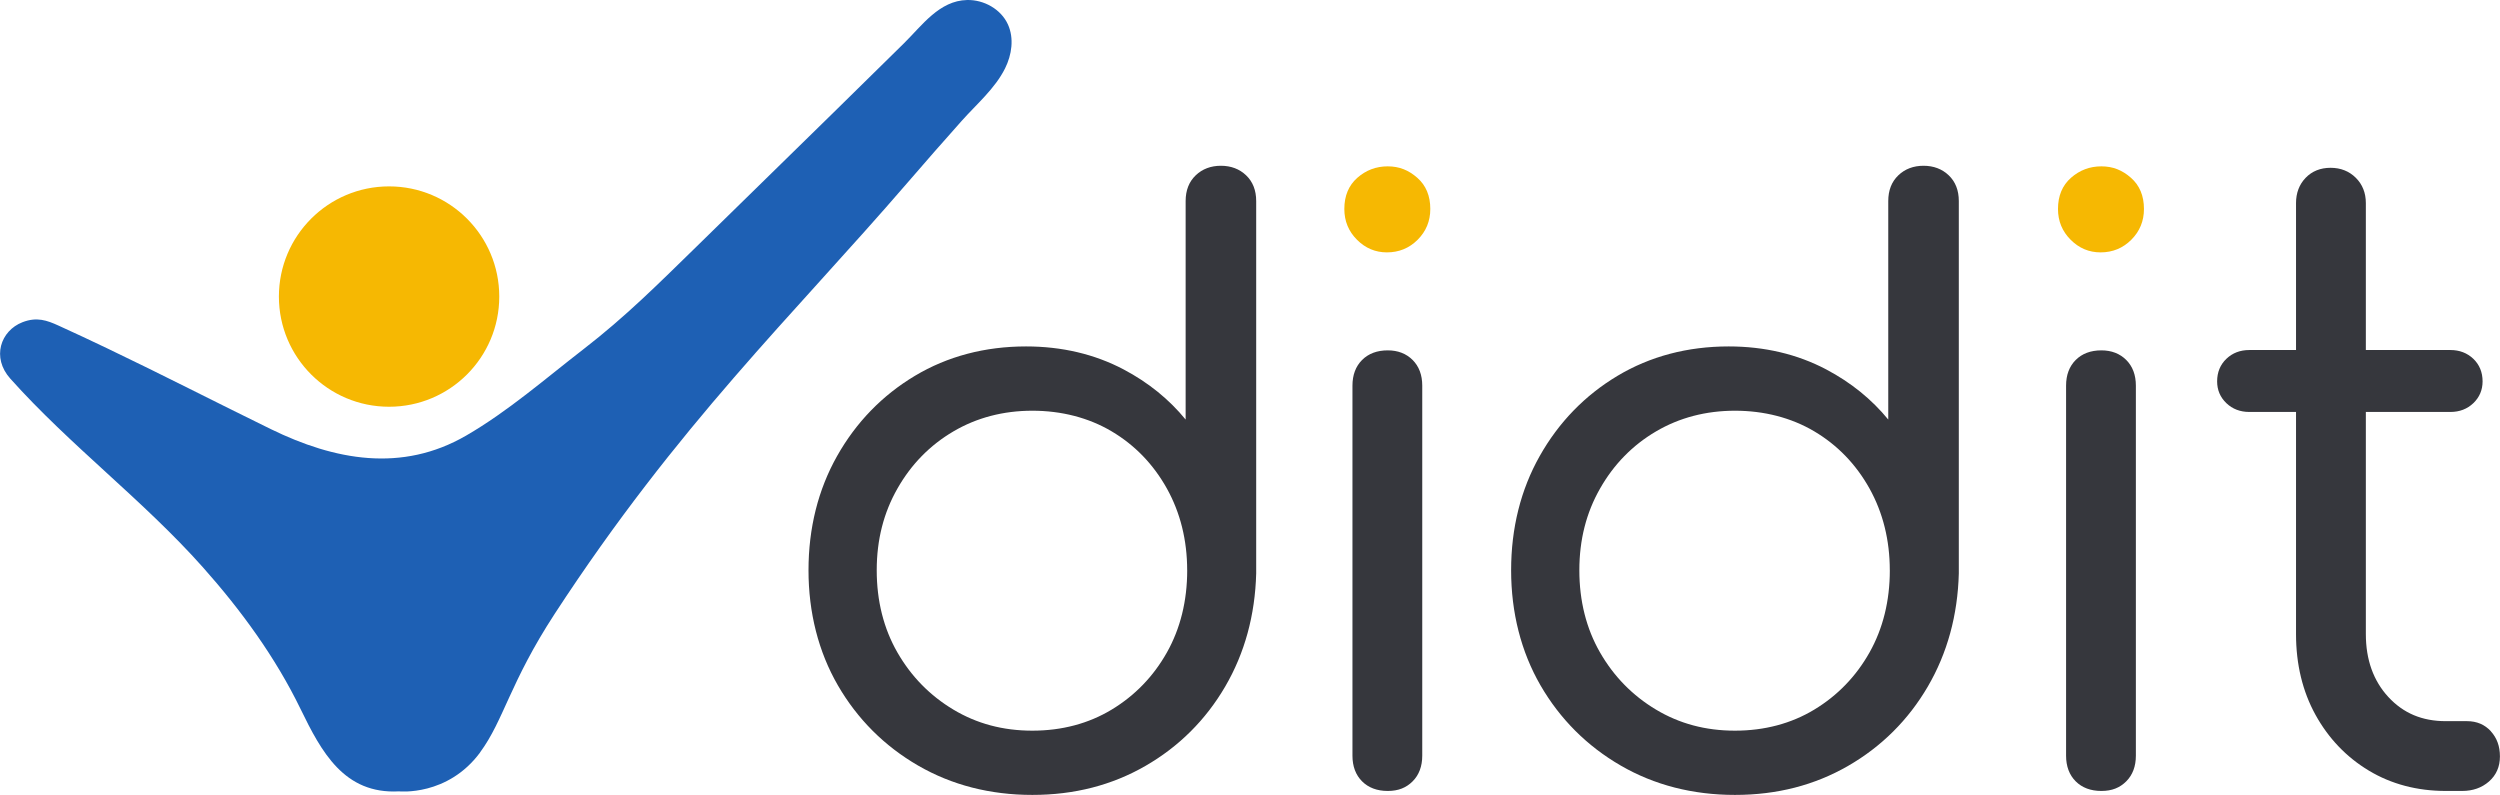
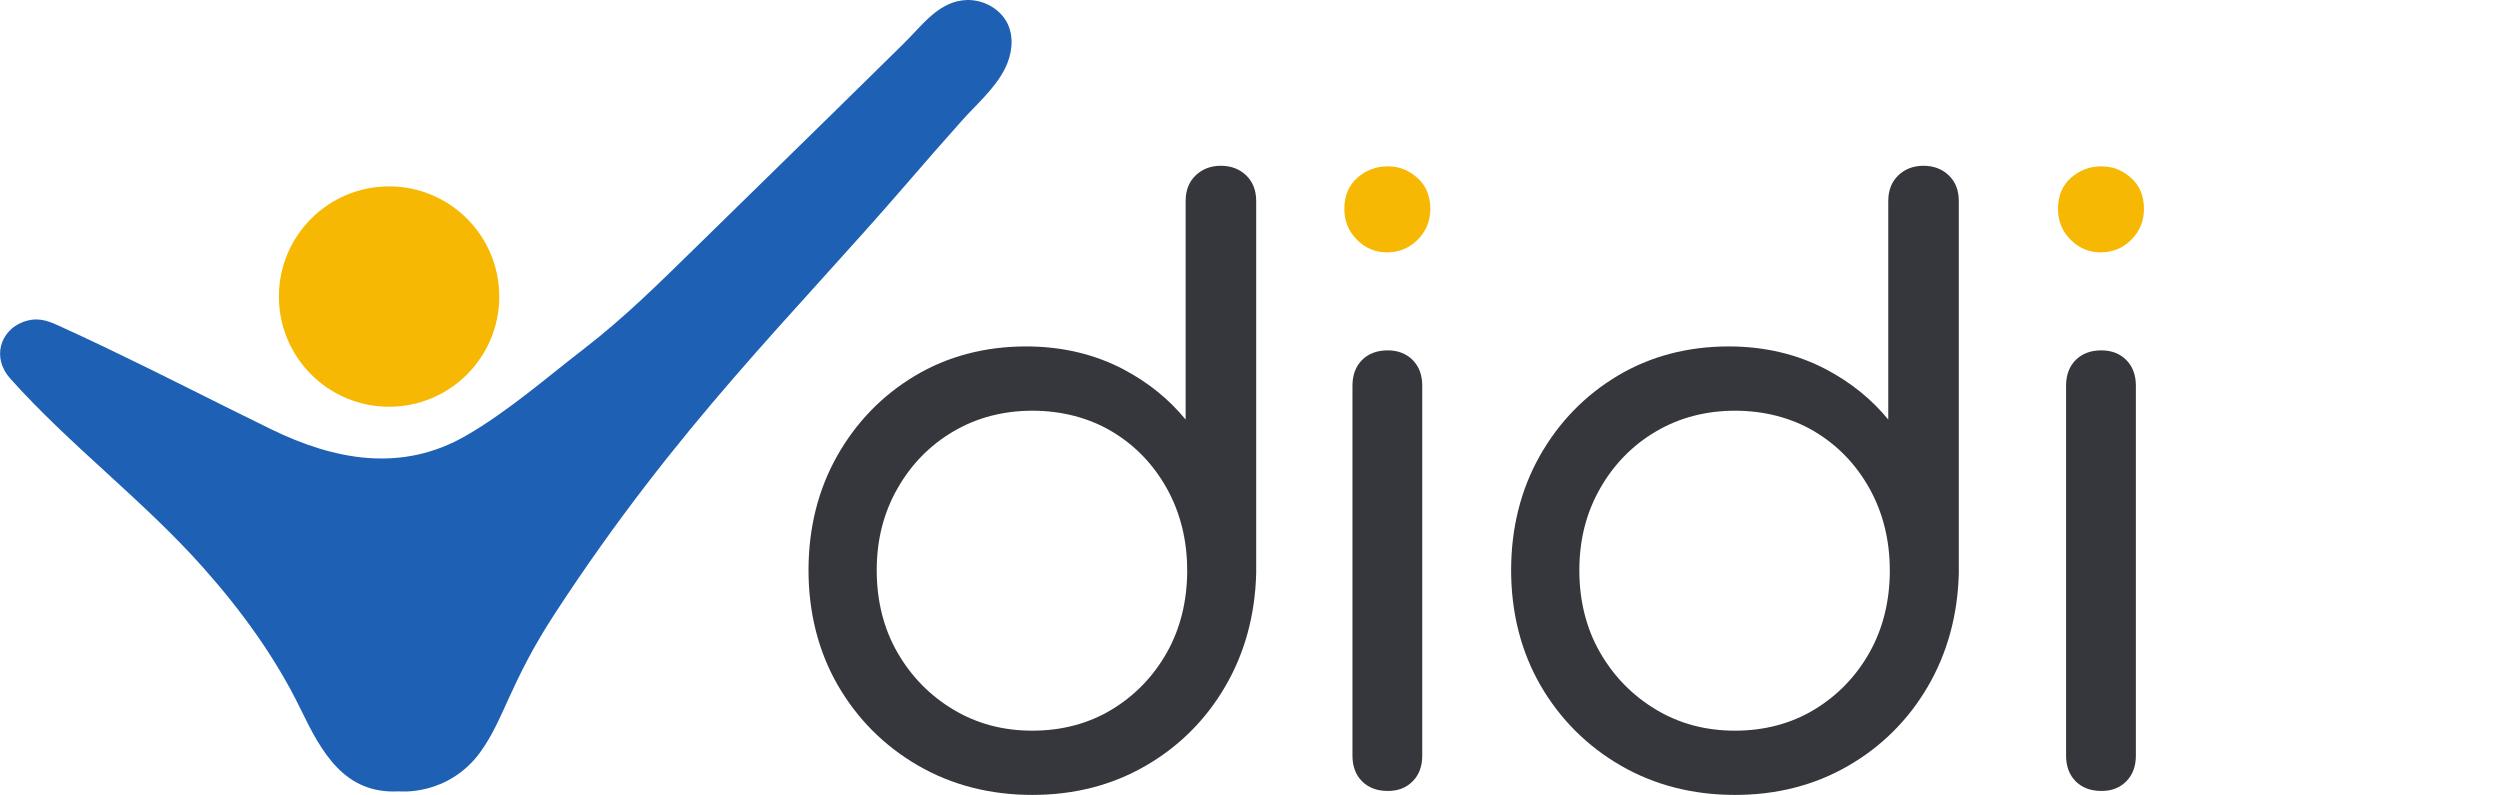
<svg xmlns="http://www.w3.org/2000/svg" id="b" viewBox="0 0 686.36 218.24">
  <defs>
    <style>
            .yellow{fill:#f6b802;}
            .blue{fill:#1e60b4;}
            .dark-text{fill:#36373d;}
        </style>
  </defs>
  <g id="c">
    <path class="dark-text" d="m335.2,45.51c-2.77,0-5.1.88-6.92,2.62-1.84,1.75-2.77,4.13-2.77,7.07v59.99c-4.55-5.57-10.26-10.19-17.02-13.76-7.94-4.19-16.95-6.32-26.79-6.32-11.3,0-21.57,2.72-30.53,8.08-8.96,5.36-16.14,12.77-21.35,22.01-5.21,9.24-7.85,19.79-7.85,31.37s2.72,22.35,8.07,31.6c5.36,9.25,12.76,16.65,22,22,9.24,5.36,19.8,8.07,31.38,8.07s21.88-2.68,31.05-7.96c9.17-5.28,16.54-12.61,21.9-21.79,5.35-9.16,8.21-19.6,8.51-31.06V55.2c0-2.94-.93-5.32-2.77-7.07-1.82-1.74-4.15-2.62-6.92-2.62Zm-9.26,111.06c0,8.4-1.88,16-5.58,22.57-3.7,6.57-8.8,11.84-15.16,15.68-6.34,3.83-13.67,5.78-21.78,5.78s-15.26-1.94-21.67-5.78c-6.43-3.84-11.6-9.12-15.37-15.69-3.77-6.56-5.68-14.15-5.68-22.56s1.91-15.82,5.69-22.45c3.77-6.64,8.94-11.91,15.36-15.68,6.41-3.77,13.71-5.68,21.68-5.68s15.44,1.91,21.78,5.67c6.35,3.77,11.44,9.04,15.14,15.67,3.7,6.64,5.58,14.2,5.58,22.46Z" />
    <path class="dark-text" d="m381,96.19c-2.93,0-5.3.89-7.05,2.64-1.75,1.75-2.64,4.12-2.64,7.05v101.58c0,2.93.89,5.3,2.64,7.05,1.75,1.75,4.12,2.64,7.05,2.64s5.08-.89,6.83-2.64c1.75-1.75,2.64-4.12,2.64-7.05v-101.58c0-2.93-.89-5.3-2.64-7.05s-4.05-2.64-6.83-2.64Z" />
    <path class="dark-text" d="m528.1,45.51c-2.77,0-5.1.88-6.92,2.62-1.84,1.75-2.77,4.13-2.77,7.07v59.99c-4.55-5.57-10.26-10.19-17.02-13.76-7.94-4.19-16.95-6.32-26.79-6.32-11.3,0-21.57,2.72-30.53,8.08-8.96,5.36-16.14,12.77-21.35,22.01-5.21,9.24-7.85,19.79-7.85,31.37s2.72,22.35,8.07,31.6c5.36,9.25,12.76,16.65,22,22,9.24,5.36,19.8,8.07,31.38,8.07s21.88-2.68,31.05-7.96c9.17-5.28,16.54-12.61,21.9-21.79,5.35-9.16,8.21-19.6,8.51-31.06V55.2c0-2.94-.93-5.32-2.77-7.07-1.82-1.74-4.15-2.62-6.92-2.62Zm-9.26,111.06c0,8.4-1.88,16-5.58,22.57-3.7,6.57-8.8,11.84-15.16,15.68-6.34,3.83-13.67,5.78-21.78,5.78s-15.26-1.94-21.67-5.78c-6.43-3.84-11.6-9.12-15.37-15.69-3.77-6.56-5.68-14.15-5.68-22.56s1.91-15.82,5.69-22.45c3.77-6.64,8.94-11.91,15.36-15.68,6.41-3.77,13.71-5.68,21.68-5.68s15.44,1.91,21.78,5.67c6.35,3.77,11.44,9.04,15.14,15.67,3.7,6.64,5.58,14.2,5.58,22.46Z" />
    <path class="dark-text" d="m576.92,96.19c-2.93,0-5.3.89-7.05,2.64-1.75,1.75-2.64,4.12-2.64,7.05v101.58c0,2.93.89,5.3,2.64,7.05,1.75,1.75,4.12,2.64,7.05,2.64s5.08-.89,6.83-2.64c1.75-1.75,2.64-4.12,2.64-7.05v-101.58c0-2.93-.89-5.3-2.64-7.05-1.75-1.75-4.05-2.64-6.83-2.64Z" />
-     <path class="dark-text" d="m683.87,200.78h0c-1.68-1.85-3.89-2.79-6.55-2.79h-5.85c-6.48,0-11.64-2.17-15.77-6.64-4.09-4.43-6.17-10.23-6.17-17.24v-61.01h23.23c2.49,0,4.6-.81,6.27-2.4,1.69-1.61,2.55-3.63,2.55-5.99,0-2.51-.86-4.59-2.55-6.21-1.68-1.59-3.79-2.4-6.27-2.4h-23.23v-40.34c0-2.78-.92-5.12-2.75-6.94-1.83-1.82-4.16-2.75-6.94-2.75s-5.1.93-6.86,2.77c-1.74,1.82-2.62,4.15-2.62,6.92v40.34h-12.84c-2.49,0-4.6.81-6.27,2.4-1.69,1.61-2.55,3.7-2.55,6.21,0,2.37.86,4.38,2.55,5.99,1.67,1.59,3.78,2.4,6.27,2.4h12.84v61.01c0,8.26,1.8,15.72,5.35,22.15,3.56,6.45,8.48,11.6,14.63,15.3,6.16,3.71,13.26,5.59,21.11,5.59h4.55c2.9,0,5.36-.87,7.32-2.58,2.01-1.76,3.02-4.07,3.02-6.89s-.84-5.08-2.49-6.9Z" />
    <circle class="yellow" cx="106.82" cy="81.42" r="30.25" />
    <path class="yellow" d="m380.78,69.29c-3.18,0-5.92-1.15-8.23-3.47-2.31-2.31-3.47-5.12-3.47-8.45,0-3.61,1.19-6.46,3.57-8.56,2.38-2.09,5.16-3.14,8.34-3.14s5.74,1.05,8.12,3.14c2.38,2.09,3.57,4.95,3.57,8.56,0,3.32-1.16,6.14-3.47,8.45-2.31,2.31-5.13,3.47-8.45,3.47Z" />
    <path class="yellow" d="m576.71,69.29c-3.18,0-5.92-1.15-8.23-3.47-2.31-2.31-3.47-5.12-3.47-8.45,0-3.61,1.19-6.46,3.57-8.56,2.38-2.09,5.16-3.14,8.34-3.14s5.74,1.05,8.12,3.14c2.38,2.09,3.57,4.95,3.57,8.56,0,3.32-1.16,6.14-3.47,8.45-2.31,2.31-5.13,3.47-8.45,3.47Z" />
    <path class="blue" d="m131.81,206.55c6.51-8.83,8.16-19.13,20.46-38,33.99-52.12,65.19-81.64,96.9-118.42,4.91-5.7,9.87-11.35,14.87-16.96,4.07-4.57,9.15-8.87,11.9-14.41,1.85-3.72,2.5-8.24.79-12.03-1.9-4.21-6.6-6.83-11.21-6.73-7.64.16-12.38,7-17.33,11.87-6.4,6.3-12.8,12.59-19.21,18.88-12.61,12.37-25.23,24.72-37.87,37.06-10.4,10.15-19.36,19.12-30.85,28-10.51,8.12-20.77,17.11-32.29,23.78-17.64,10.21-36.06,6.79-53.59-1.77-15-7.33-29.79-14.94-44.81-22.12-4.49-2.15-8.99-4.26-13.52-6.32-3.17-1.44-5.95-2.44-9.88-.92-6.03,2.35-8.52,9.7-3.35,15.48,16.47,18.42,36.43,33.31,52.89,51.81,10.49,11.79,19.9,24.68,26.81,38.91,5.71,11.74,11.95,23.43,27.03,22.6,0,0,13.34,1.42,22.28-10.71Z" />
  </g>
</svg>